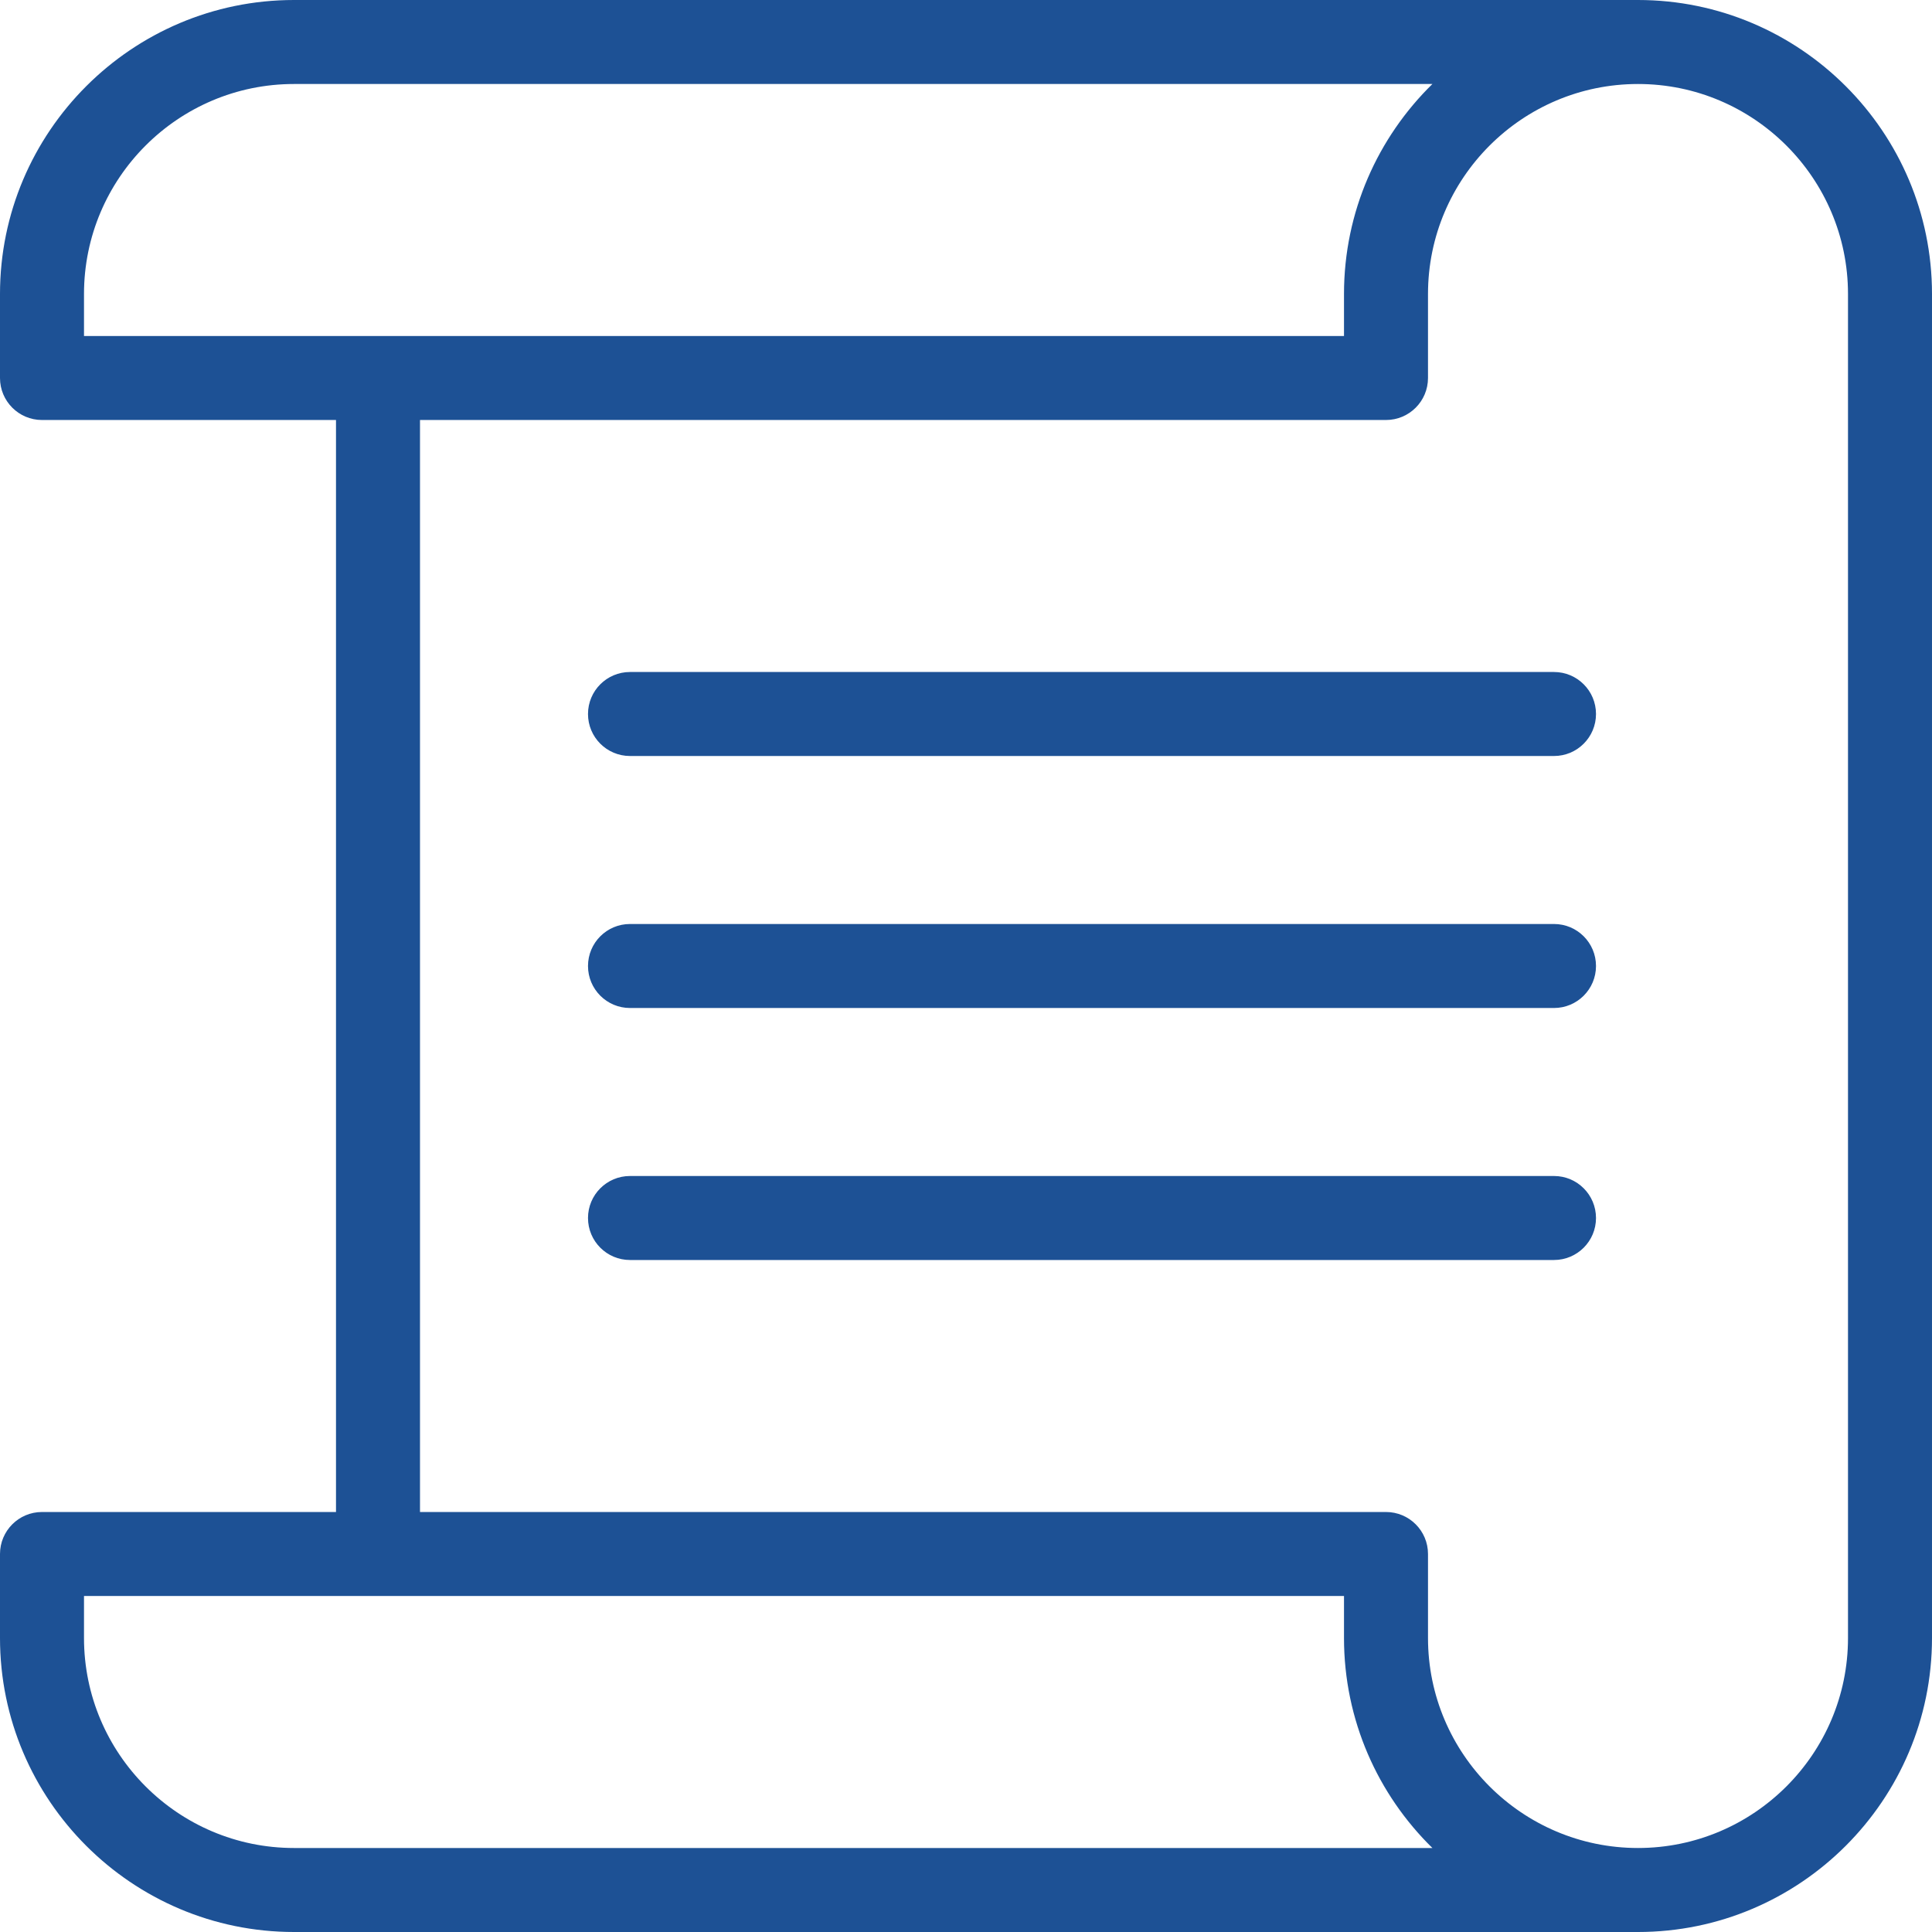
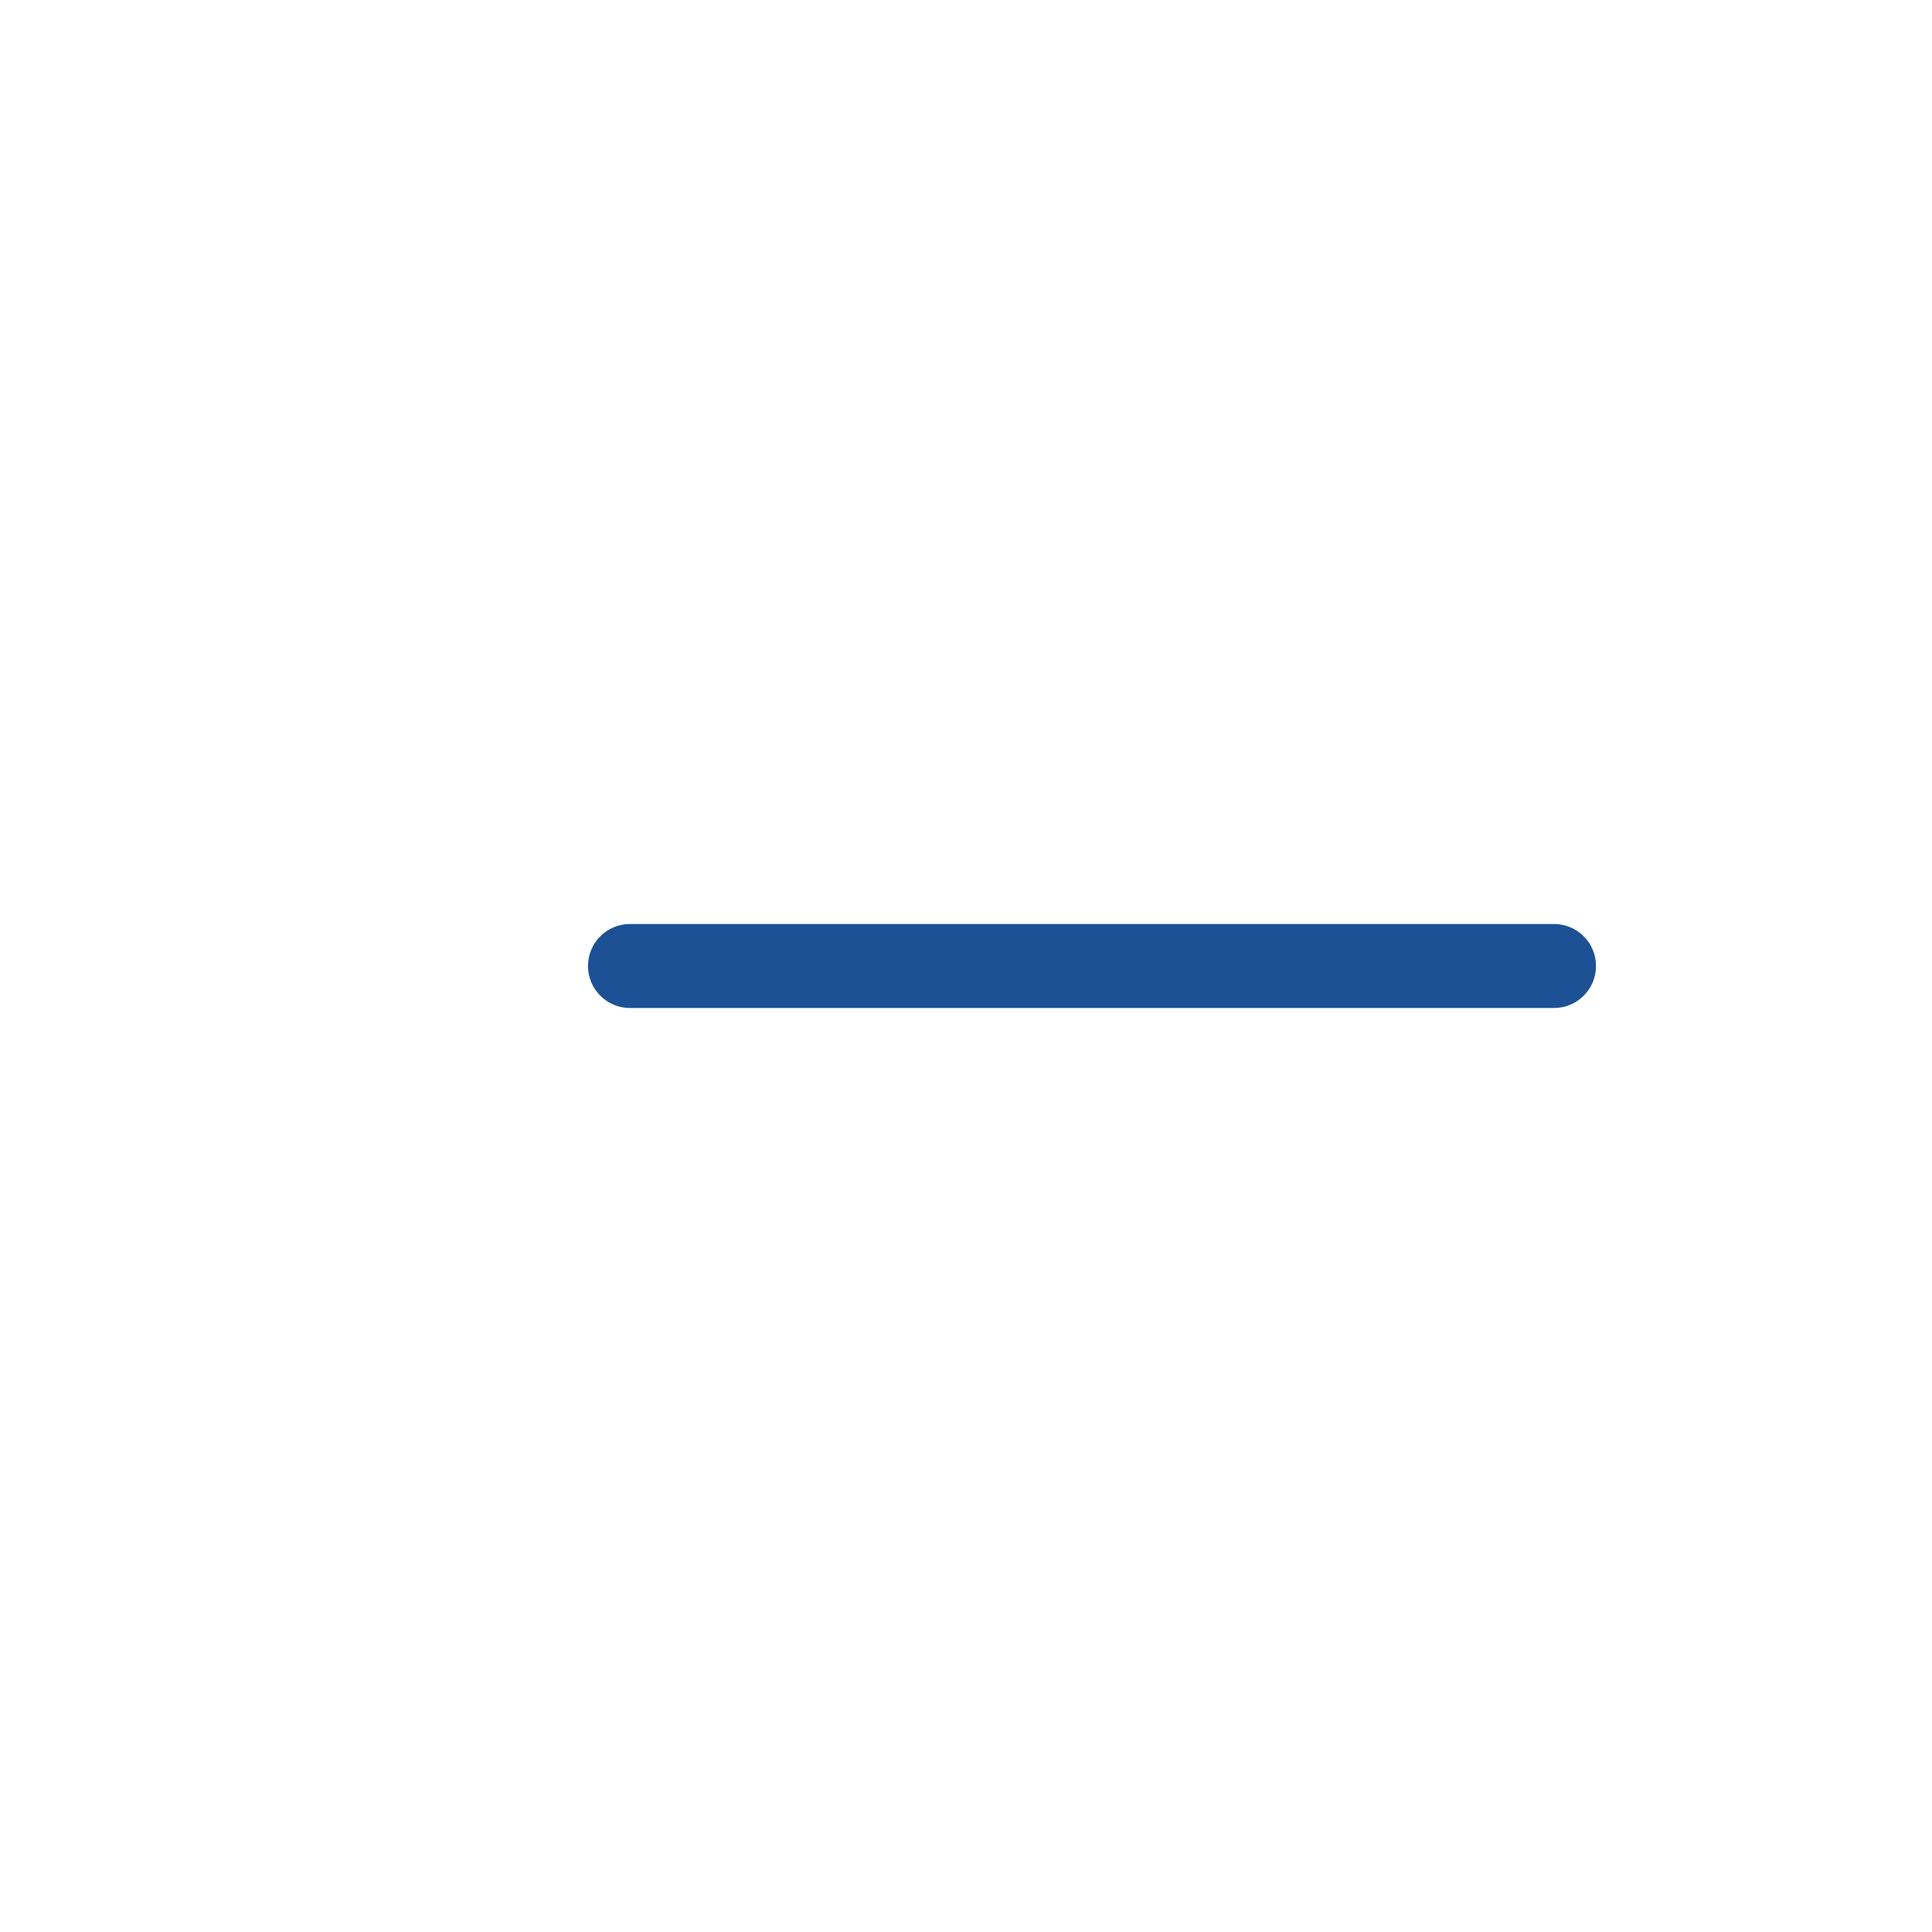
<svg xmlns="http://www.w3.org/2000/svg" version="1.1" id="Layer_1" x="0px" y="0px" width="368px" height="368px" viewBox="0 0 368 368" enable-background="new 0 0 368 368" xml:space="preserve">
-   <path fill="#1D5195" d="M312,0H56C25.129,0,0,25.121,0,56v16c0,4.414,3.574,8,8,8h56v208H8c-4.426,0-8,3.586-8,8v16  c0,30.879,25.129,56,56,56h256c30.871,0,56-25.121,56-56V56C368,25.121,342.871,0,312,0z M16,64v-8c0-22.055,17.945-40,40-40h216.84  C262.457,26.168,256,40.344,256,56v8H16z M56,352c-22.055,0-40-17.945-40-40v-8h240v8c0,15.656,6.457,29.832,16.84,40H56z M352,312  c0,22.055-17.945,40-40,40s-40-17.945-40-40v-16c0-4.414-3.574-8-8-8H80V80h184c4.426,0,8-3.586,8-8V56c0-22.055,17.945-40,40-40  s40,17.945,40,40V312z" />
  <path fill="#1D5195" d="M296,176H120c-4.426,0-8,3.586-8,8s3.574,8,8,8h176c4.426,0,8-3.586,8-8S300.426,176,296,176z" />
-   <path fill="#1D5195" d="M296,128H120c-4.426,0-8,3.586-8,8s3.574,8,8,8h176c4.426,0,8-3.586,8-8S300.426,128,296,128z" />
-   <path fill="#1D5195" d="M296,224H120c-4.426,0-8,3.586-8,8s3.574,8,8,8h176c4.426,0,8-3.586,8-8S300.426,224,296,224z" />
</svg>